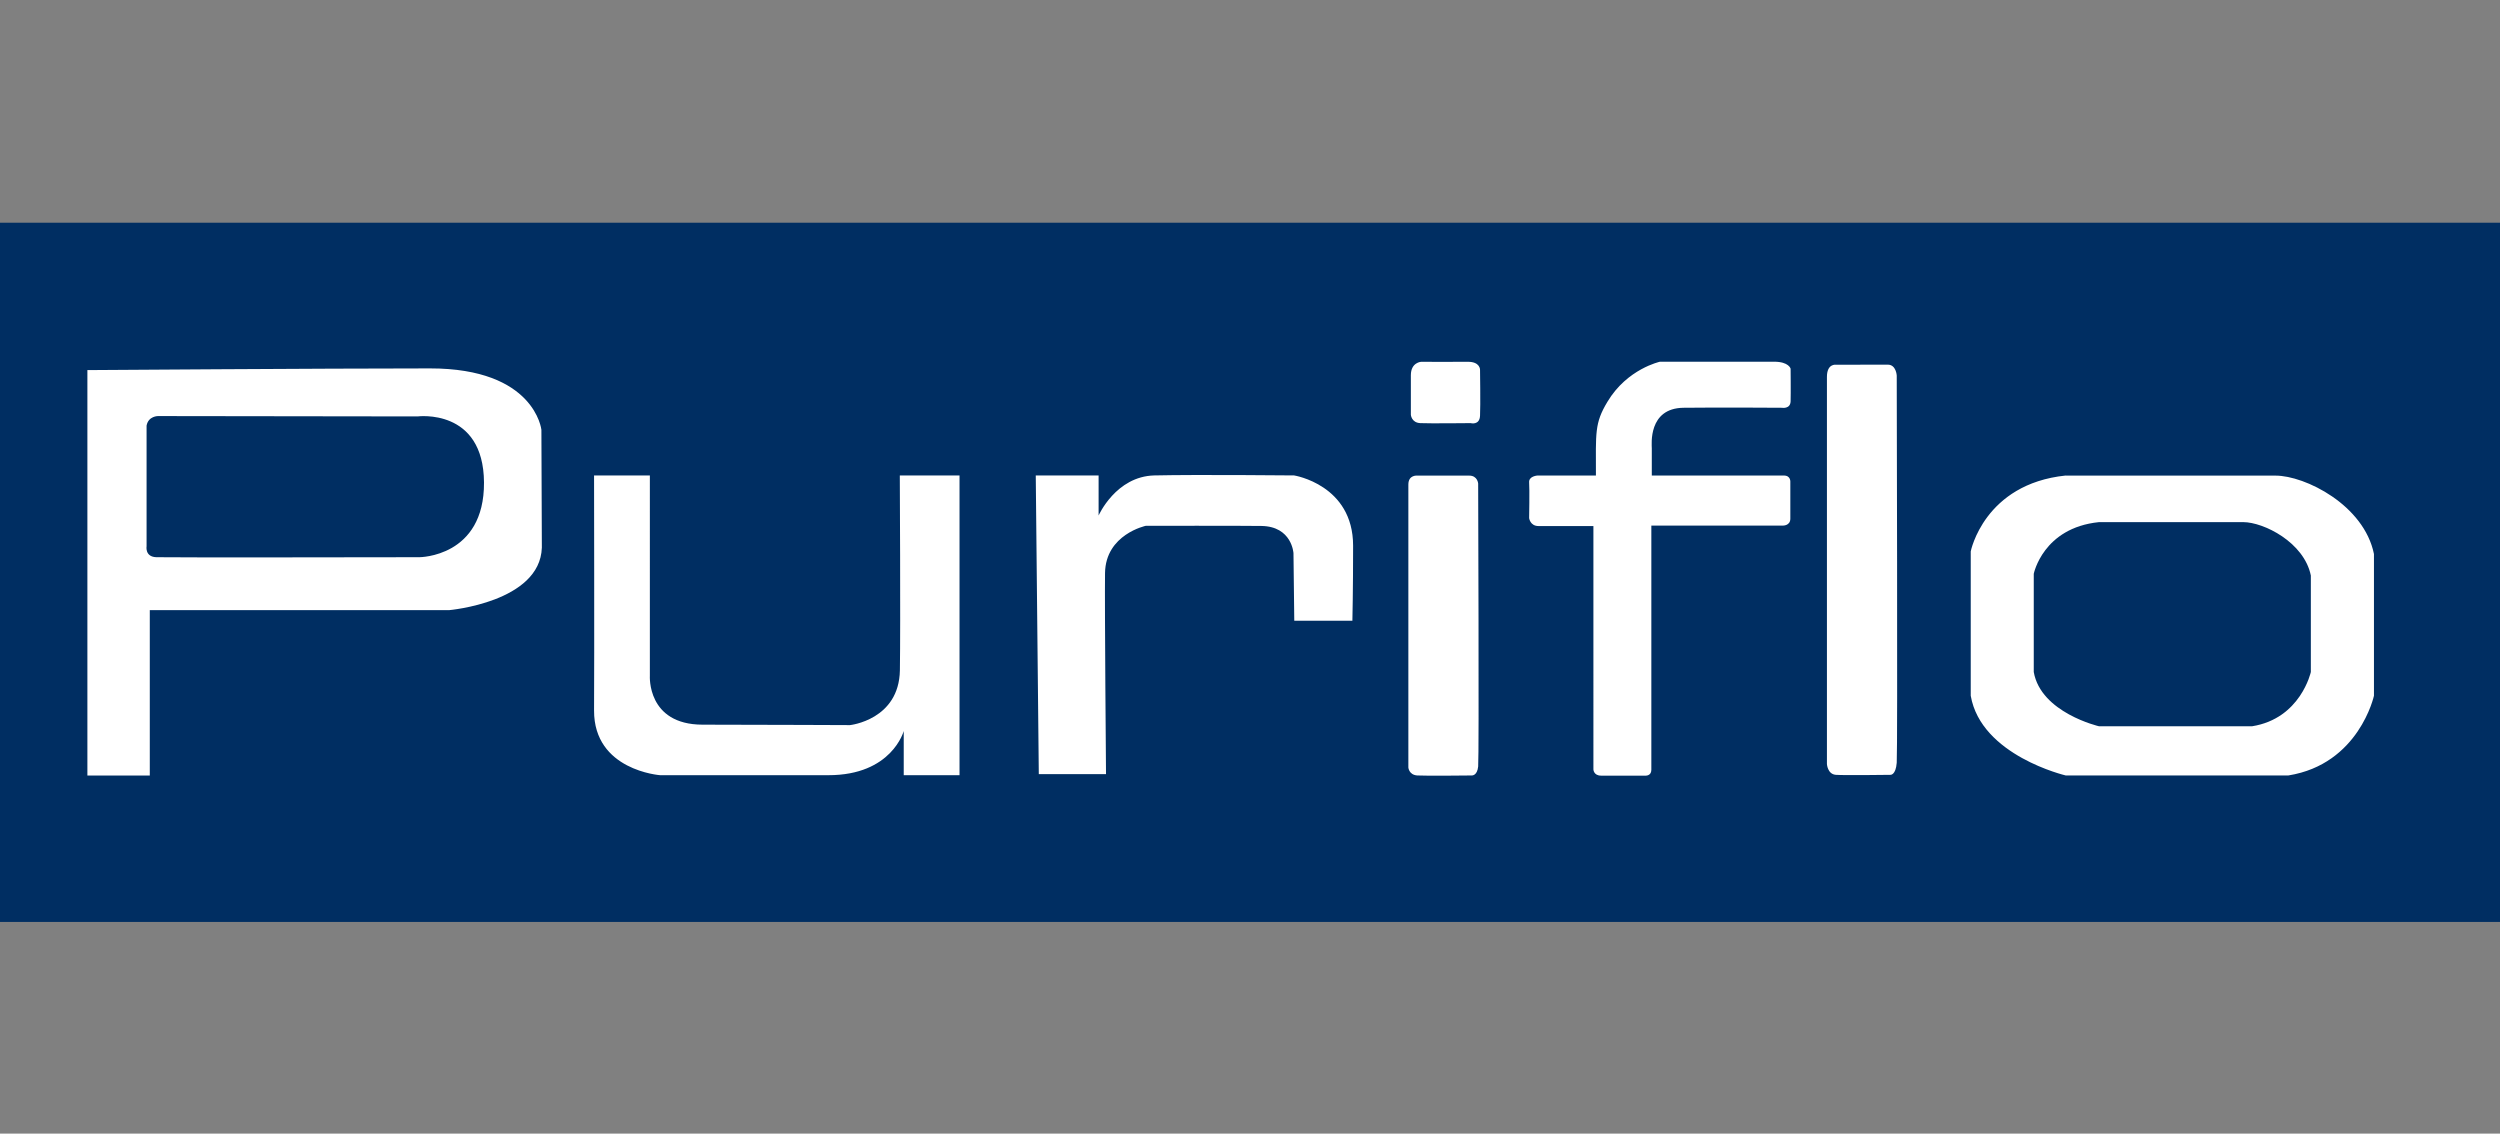
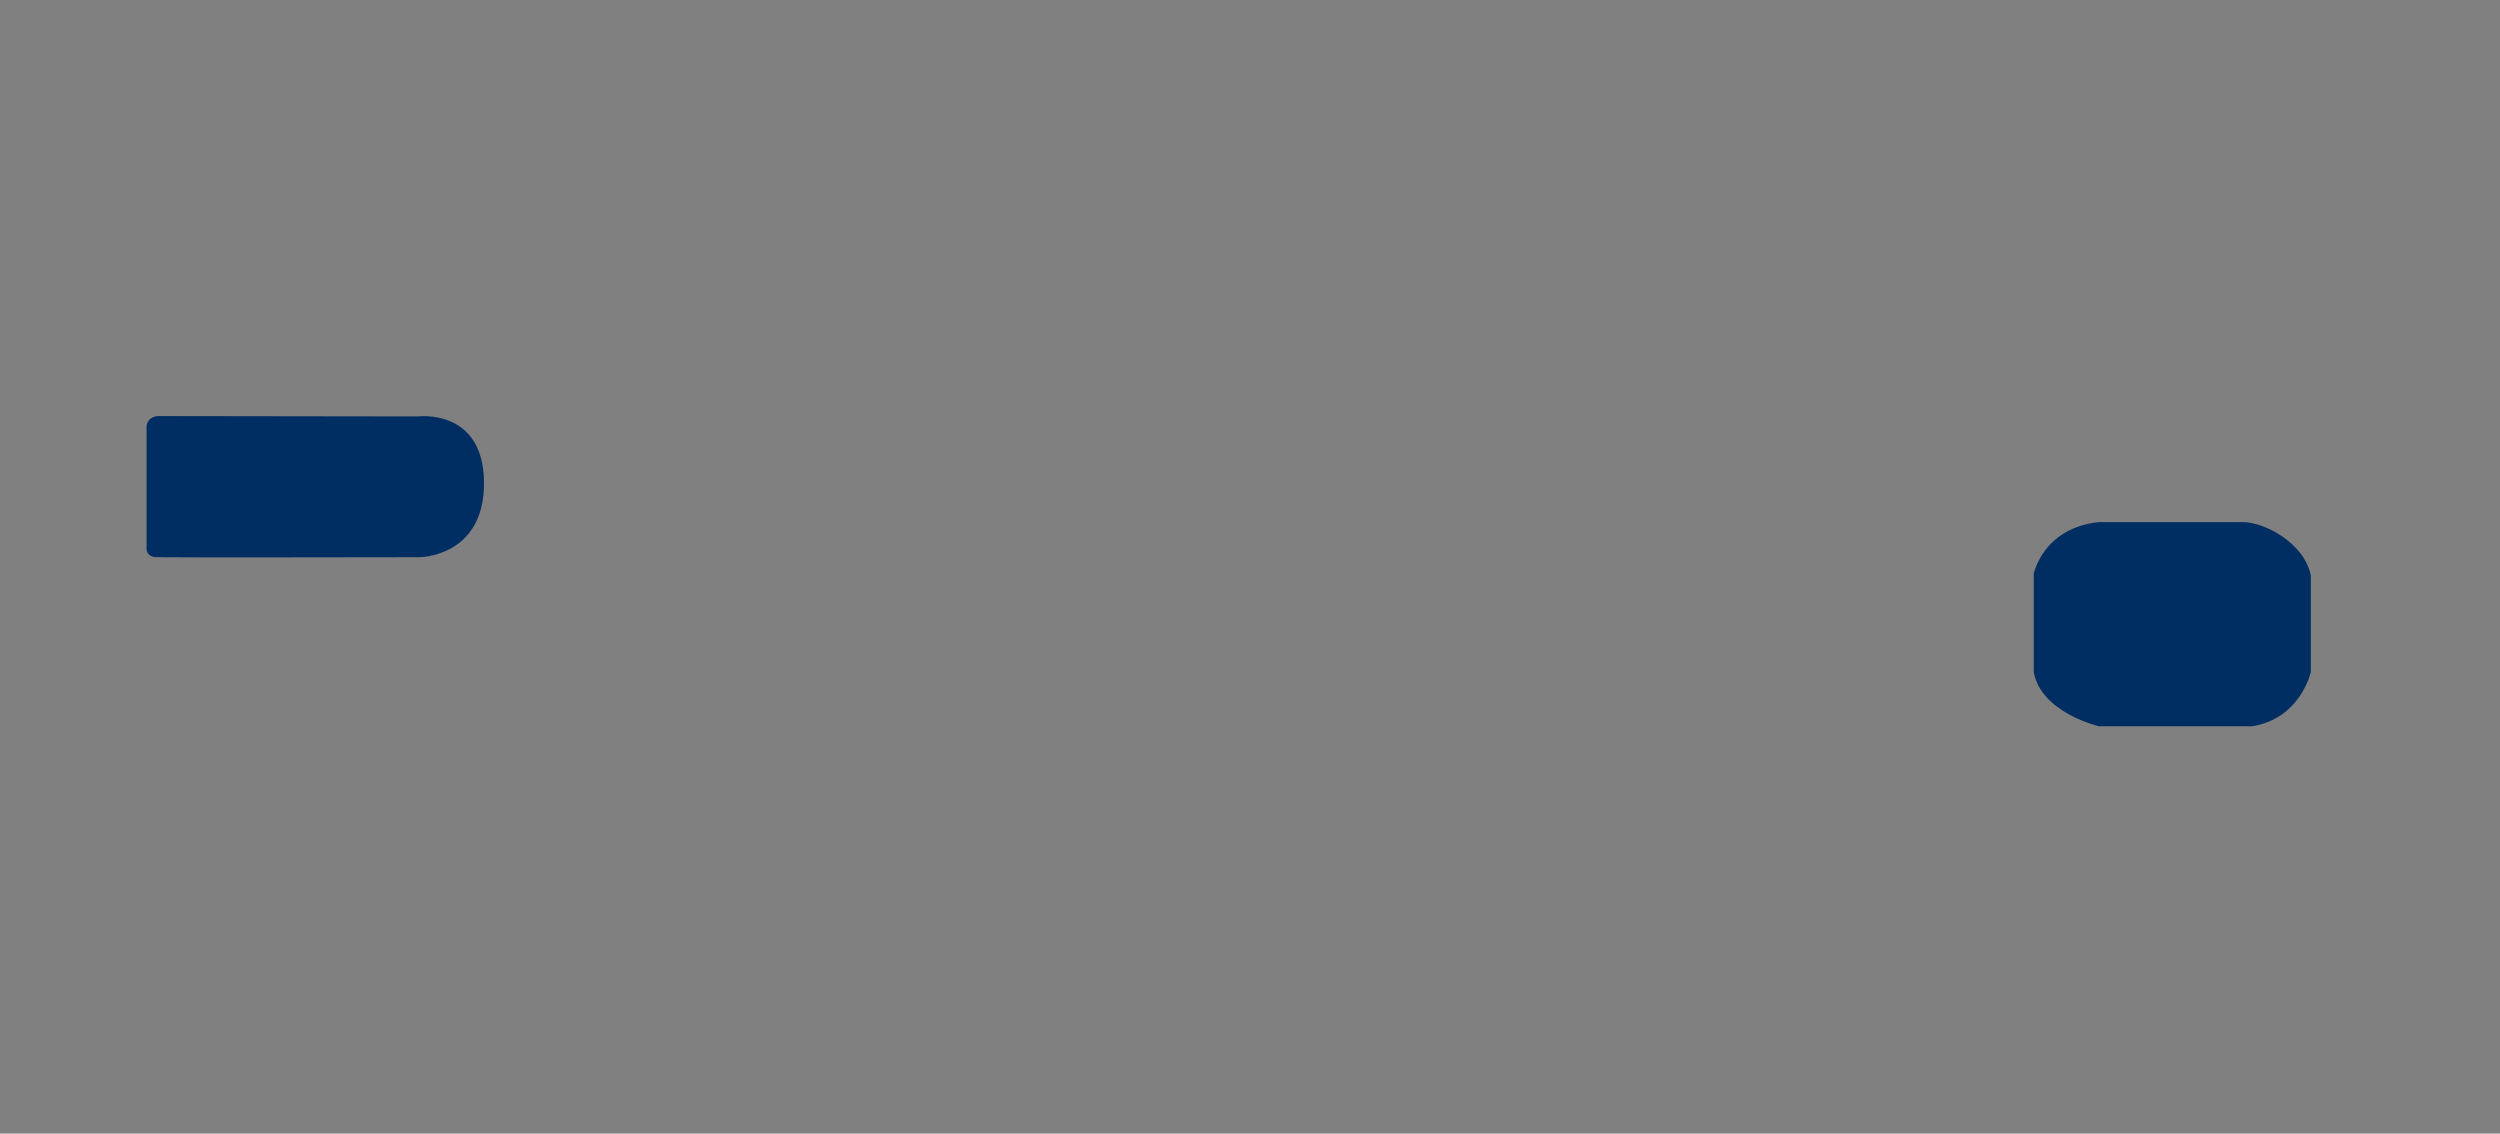
<svg xmlns="http://www.w3.org/2000/svg" id="Layer_1" viewBox="0 0 280.06 126.99">
  <rect x="0" y="0" width="280.06" height="126.99" fill="#808080" stroke="none" />
  <defs>
    <style>.cls-1{fill:#fff}.cls-2{fill:#002e62}</style>
  </defs>
-   <path d="M0 24.95h280.06v78.33H0z" class="cls-2" />
-   <path d="M231.41 53.28h23.5c3.33 0 9.92 3.3 11.03 8.78v15.88s-1.66 7.66-9.59 8.93h-24.94s-9.48-2.22-10.64-8.93V61.77s1.49-7.55 10.64-8.5ZM9.79 41.46v45.42h6.99V68.35h33.54s10.18-.89 10.38-7l-.05-13.2s-.72-6.89-12.48-6.88c-11.82 0-38.38.19-38.38.19ZM66.55 53.26h6.25V75.7s-.35 5.47 5.9 5.48c7.75.01 16.52.05 16.52.05s5.5-.58 5.59-6.15c.08-5.13-.01-21.82-.01-21.82h6.69v33.58h-6.25v-4.95s-1.32 4.96-8.45 4.95-18.84 0-18.84 0-7.43-.53-7.4-7.25c.04-5.75 0-26.34 0-26.34ZM116.03 53.26h7.04v4.49s1.93-4.39 6.25-4.49c4.79-.11 15.65 0 15.65 0s6.61 1.04 6.61 7.87c0 5.02-.08 8.41-.08 8.41h-6.51l-.09-7.57s-.16-3-3.59-3.05c-1.67-.03-12.94-.02-12.94-.02s-4.52.95-4.58 5.3c-.05 3.59.11 22.52.11 22.52h-7.53l-.34-33.46ZM158.05 42.03v4.43s.06.89 1.05.94 5.65 0 5.65 0 1 .28 1.05-.83c.06-1.11 0-5.15 0-5.15s.02-.91-1.39-.89c-1.11.02-5.21 0-5.21 0s-1.15.06-1.15 1.5ZM158.77 53.28s-1-.11-1 1v31.7s.06.83 1 .89 6.1 0 6.1 0 .61.06.72-1c.11-1.05 0-31.7 0-31.7s-.06-.89-1-.89h-5.82ZM178.78 53.27h-6.54s-1 .06-.94.78c.06.72 0 3.99 0 3.99s.11.89 1.05.89h6.15V86.2s.02.69.86.69h4.94s.68.07.69-.64c.01-.78 0-27.37 0-27.37h14.73s.84.03.84-.78V54s.07-.73-.73-.73h-14.79v-3.05c0-.39-.44-4.49 3.55-4.54s11.03 0 11.03 0 .94.17.97-.72 0-3.66 0-3.66-.19-.78-1.85-.78h-12.78s-3.68.79-5.89 4.49c-1.46 2.42-1.29 3.45-1.29 8.26ZM205.66 40.86s-1-.15-1 1.36v43.37s.06 1.14 1 1.21 6.1 0 6.1 0 .61.08.72-1.36 0-43.37 0-43.37-.06-1.22-1-1.22-5.82.01-5.82.01Z" class="cls-1" />
  <path d="M235.14 58.49h16.15c2.28 0 6.82 2.25 7.58 5.98v10.81s-1.14 5.22-6.59 6.08h-17.14s-6.51-1.51-7.31-6.08v-11s1.03-5.15 7.31-5.79ZM16.42 47.68v13.51s-.21 1.18 1.08 1.23c1.28.05 29.48 0 29.48 0s7.29 0 7.24-8.37-7.45-7.4-7.45-7.4l-29.07-.04s-1.08-.01-1.28 1.07Z" class="cls-2" />
</svg>